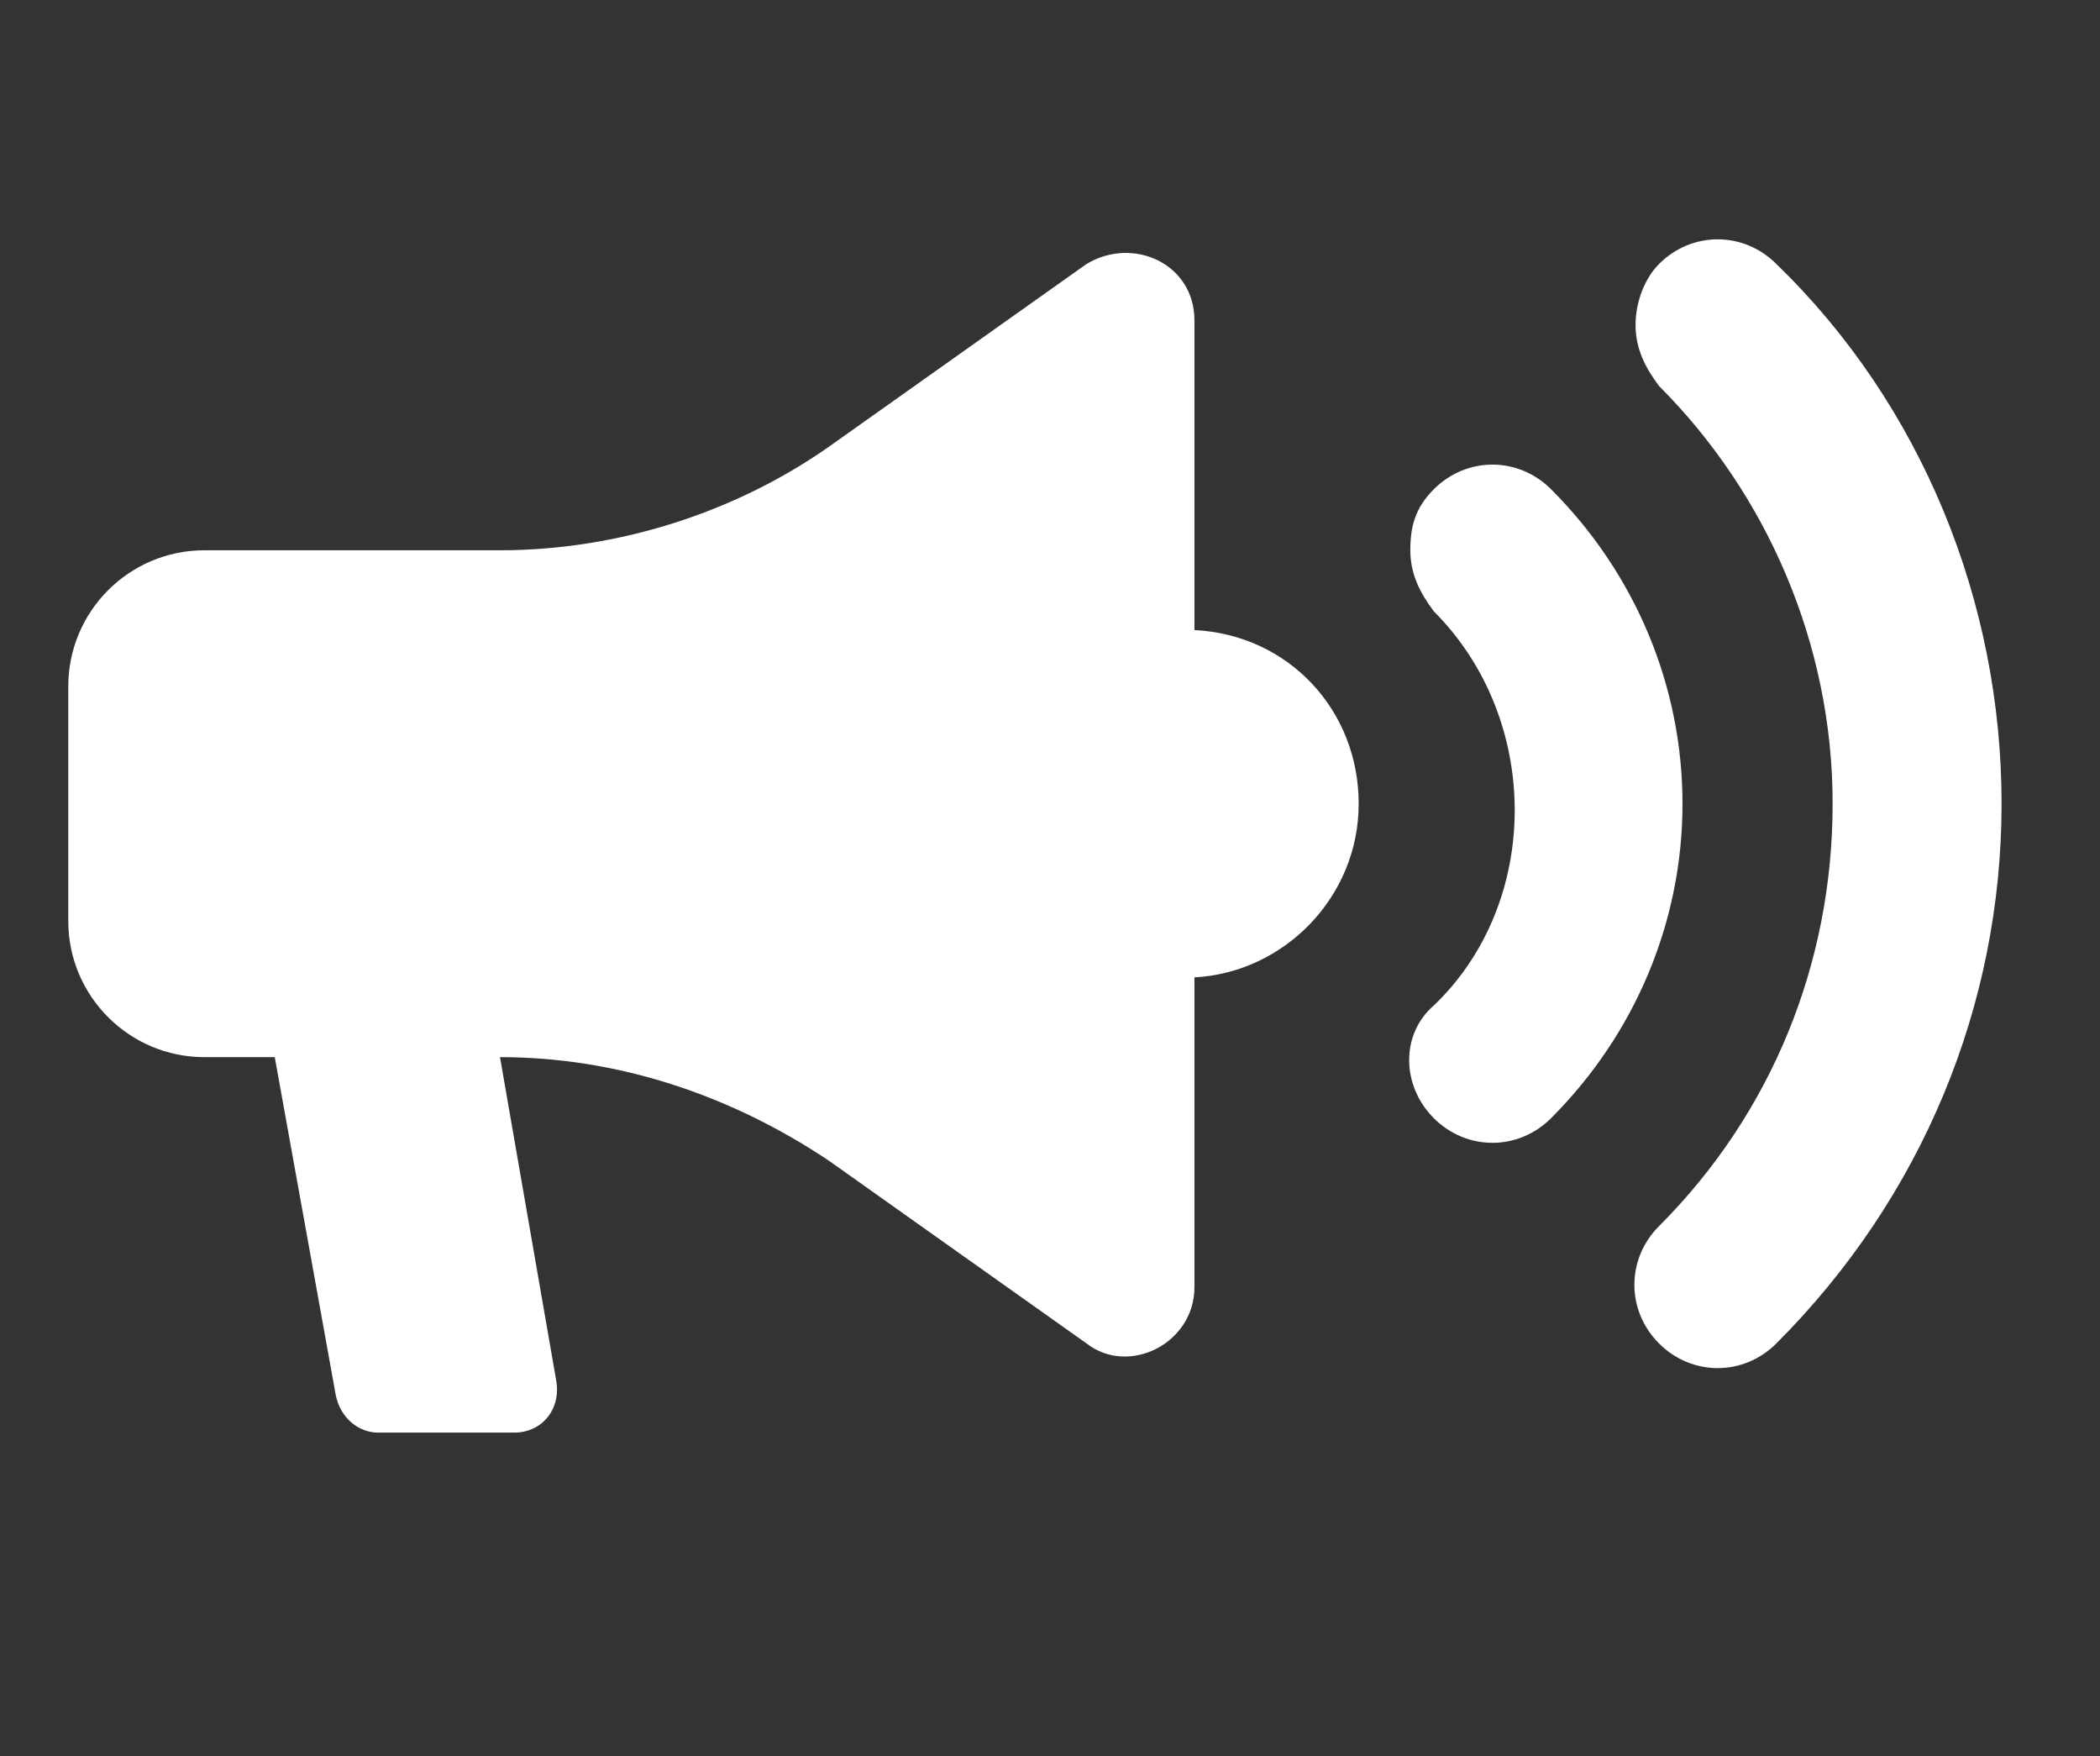
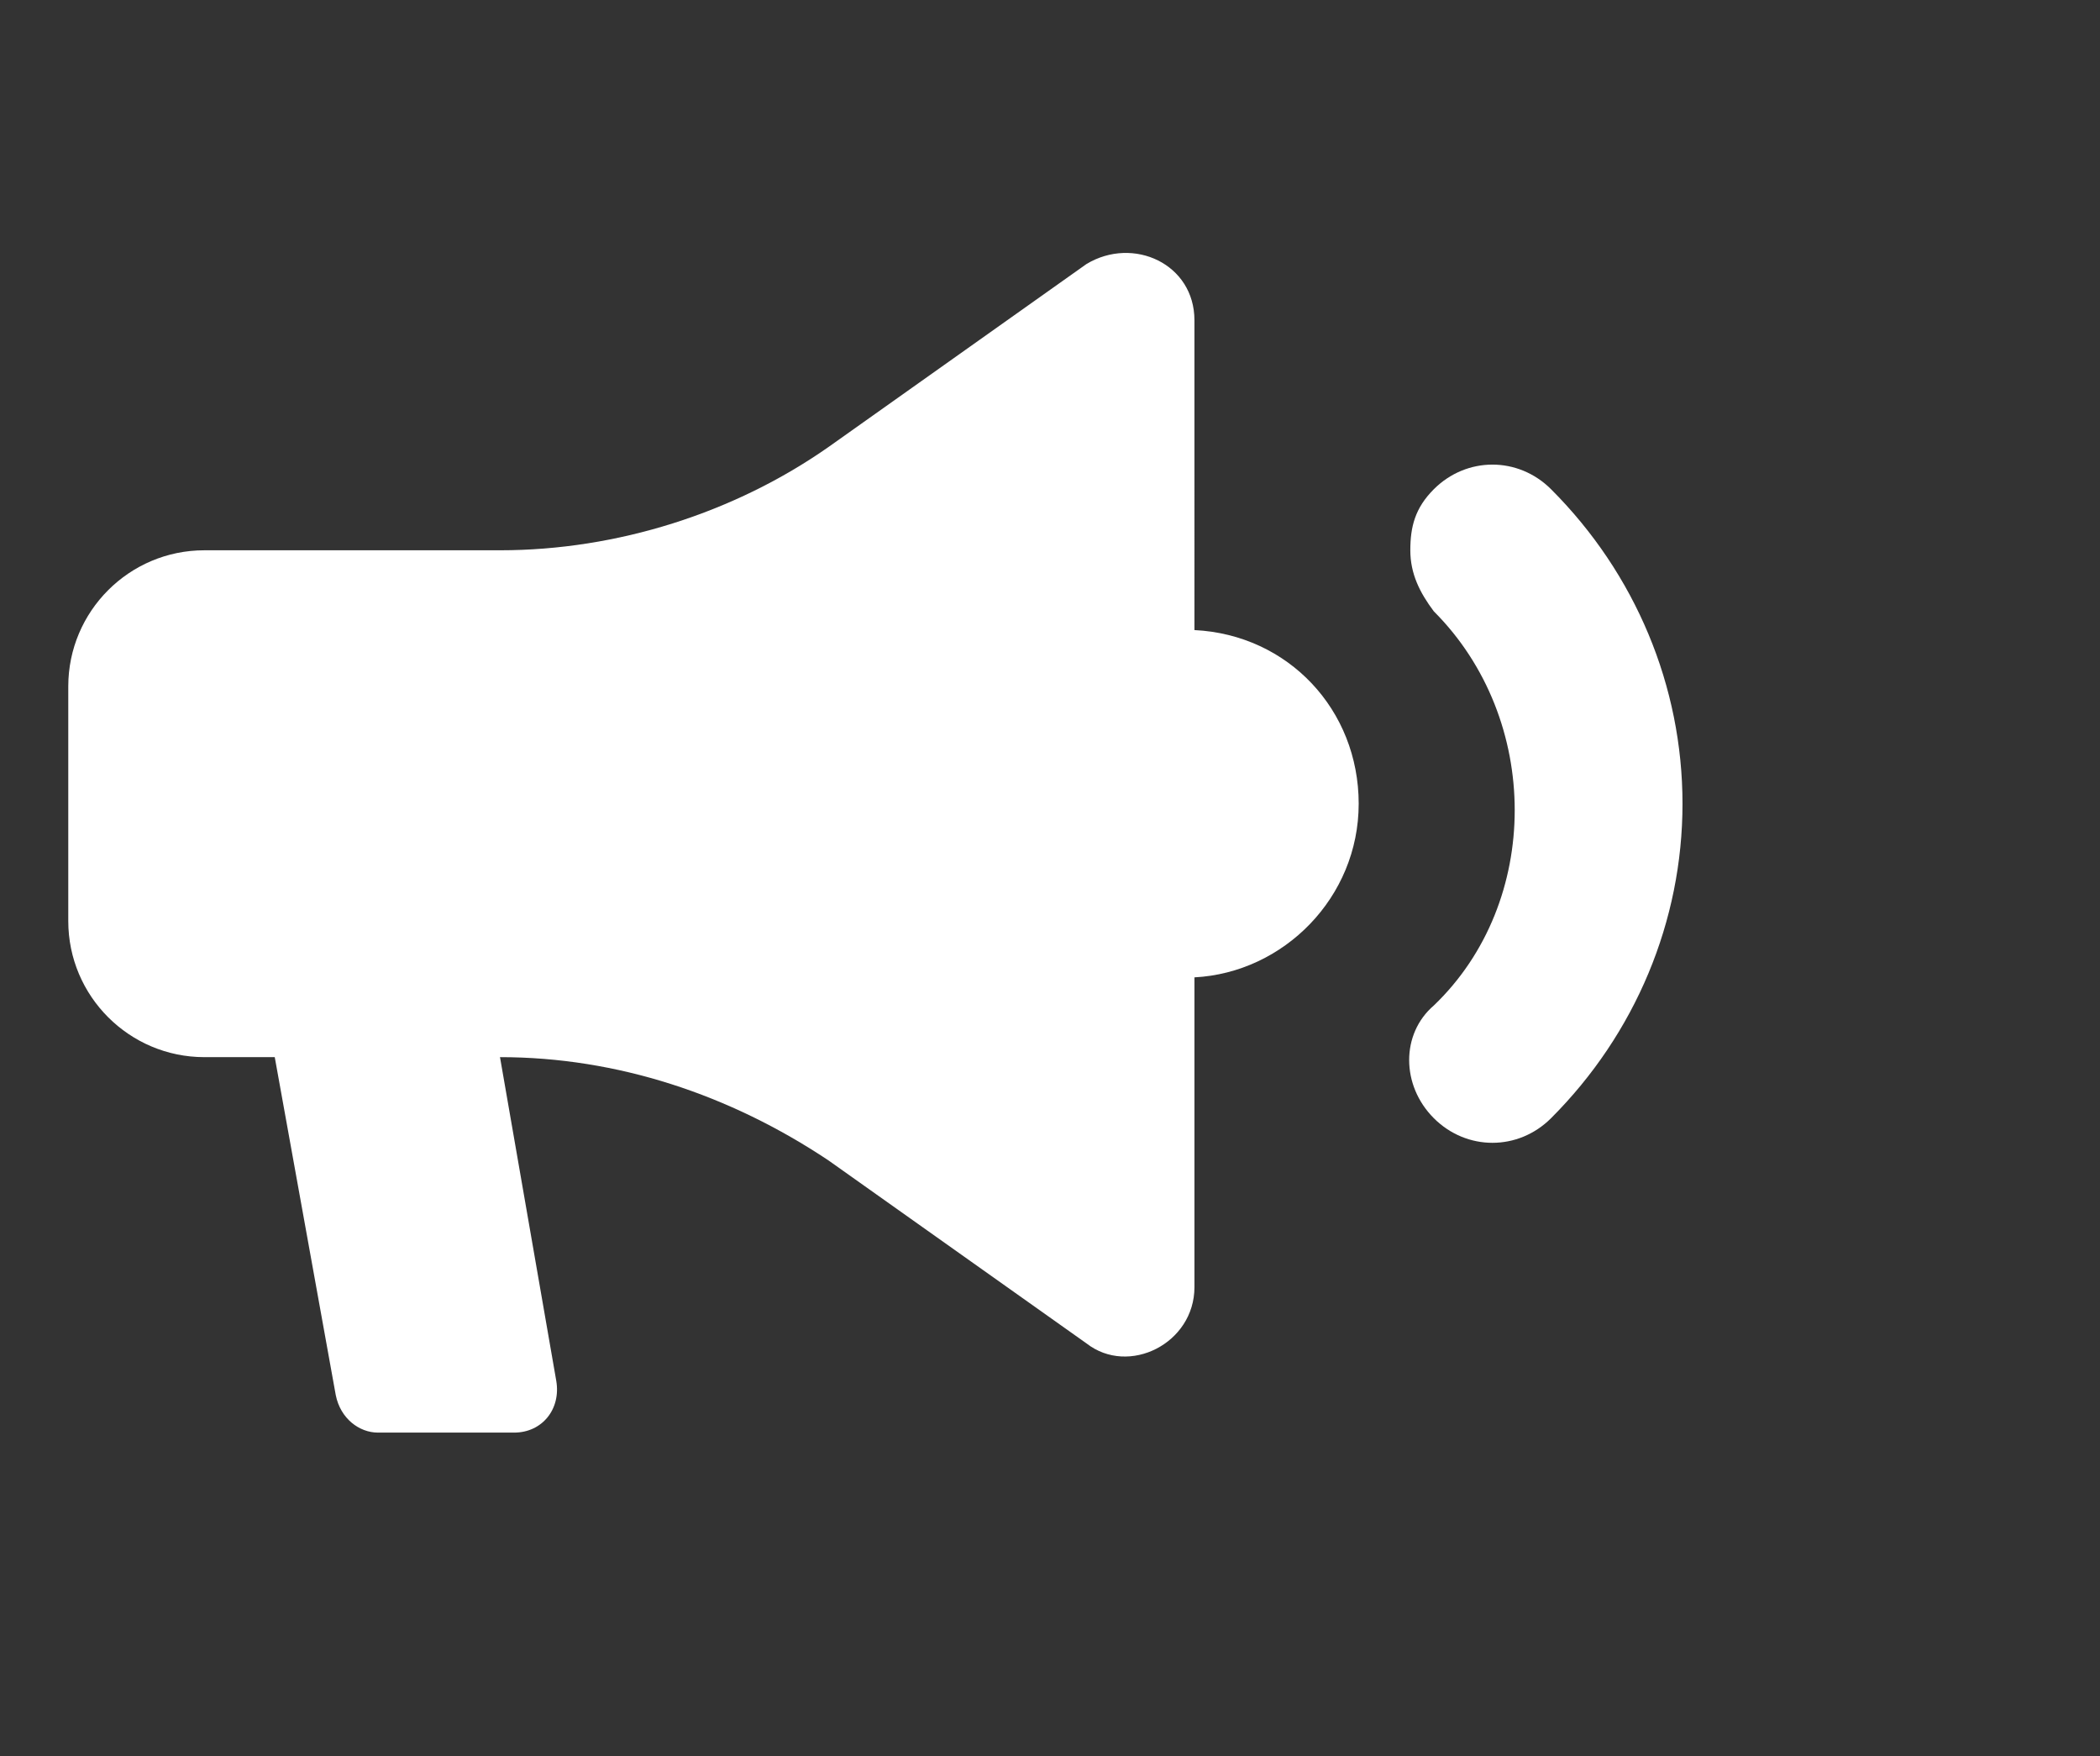
<svg xmlns="http://www.w3.org/2000/svg" id="Layer_1" data-name="Layer 1" viewBox="0 0 571.8 478.04">
  <rect x="0" y="0" width="571.8" height="478.04" fill="#333333" stroke="none" />
  <path d="M55.65,287.78h19.16l16.61,91.99c1.27,6.39,6.39,10.22,11.5,10.22h37.05c7.66,0,12.78-6.39,11.5-14.05l-15.33-88.16c31.94,0,62.61,10.22,89.44,28.11l70.27,49.83c11.5,8.95,29.38,0,29.38-15.33v-84.33c24.28-1.27,44.72-21.72,44.72-47.27s-19.16-46-44.72-47.27V87.19c0-15.33-16.61-22.99-29.38-15.33l-70.27,49.83c-25.55,17.89-57.49,28.11-89.44,28.11H55.64c-20.45,0-37.05,16.61-37.05,37.05v63.88c0,20.44,16.61,37.05,37.06,37.05h0Z" fill="#fff" />
-   <path d="M499,218.79c0,43.44-16.61,84.33-47.27,114.99-8.95,8.95-8.95,22.99,0,31.94,8.95,8.95,22.99,8.95,31.94,0,39.61-39.61,61.33-91.99,61.33-146.93s-21.72-108.61-61.33-146.93c-8.95-8.95-22.99-8.95-31.94,0-3.83,3.83-6.39,10.22-6.39,16.61s2.56,11.5,6.39,16.61c29.38,29.38,47.27,70.26,47.27,113.7h0Z" fill="#fff" />
  <path d="M390.4,304.39c8.95,8.95,22.99,8.95,31.94,0,22.99-22.99,35.78-53.66,35.78-85.6s-12.78-62.61-35.78-85.6c-8.95-8.95-22.99-8.95-31.94,0-5.11,5.11-6.39,10.22-6.39,16.61s2.56,11.5,6.39,16.61c29.38,29.38,29.38,79.21,0,107.32-8.94,7.66-8.94,21.71,0,30.66h0Z" fill="#fff" />
</svg>